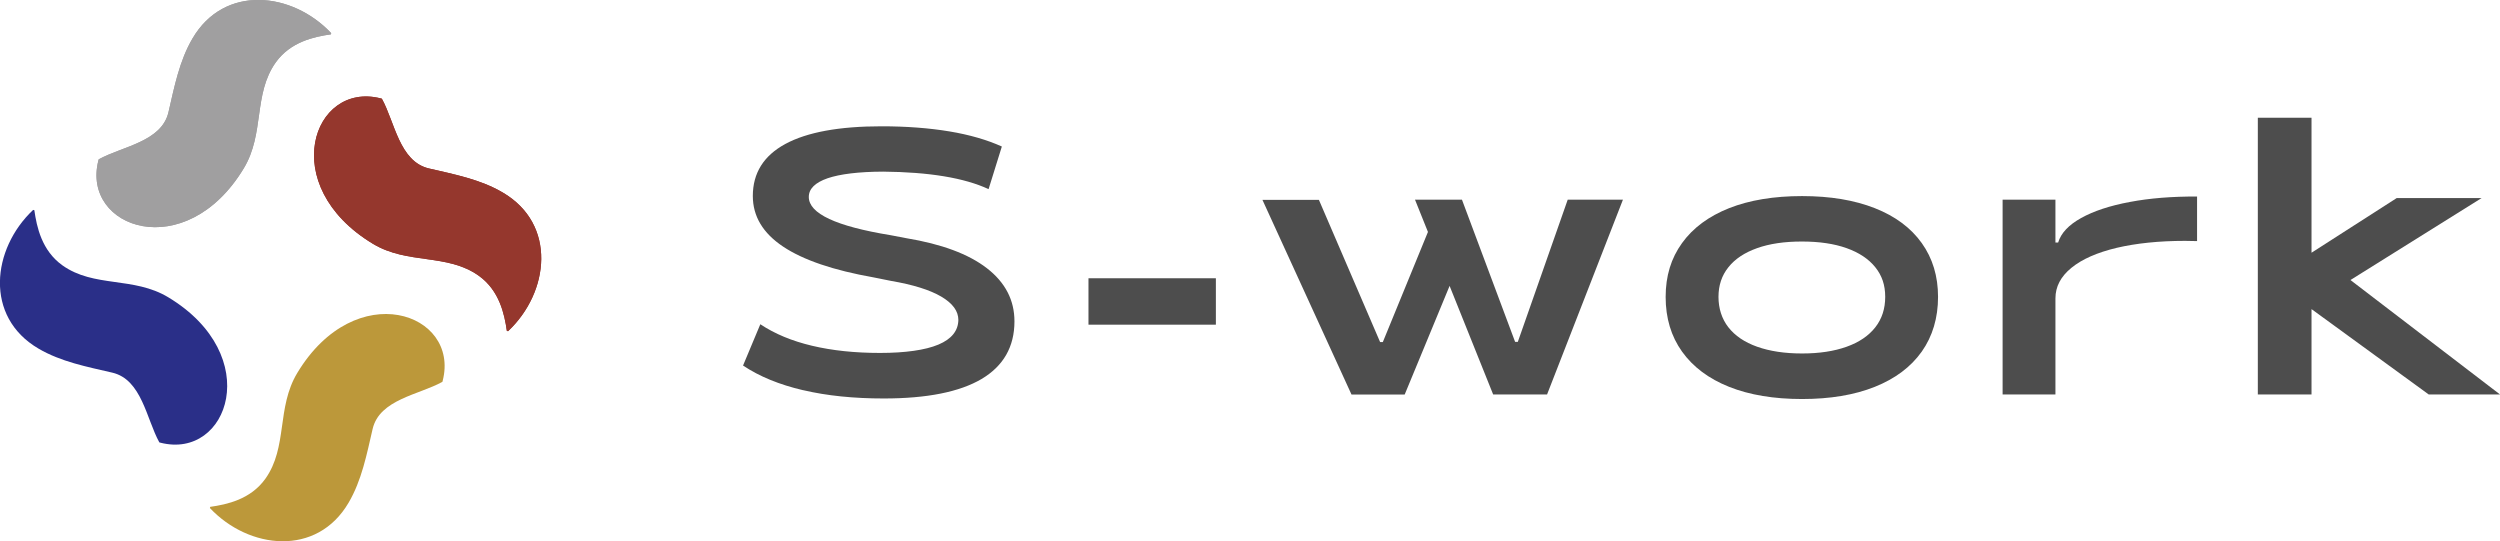
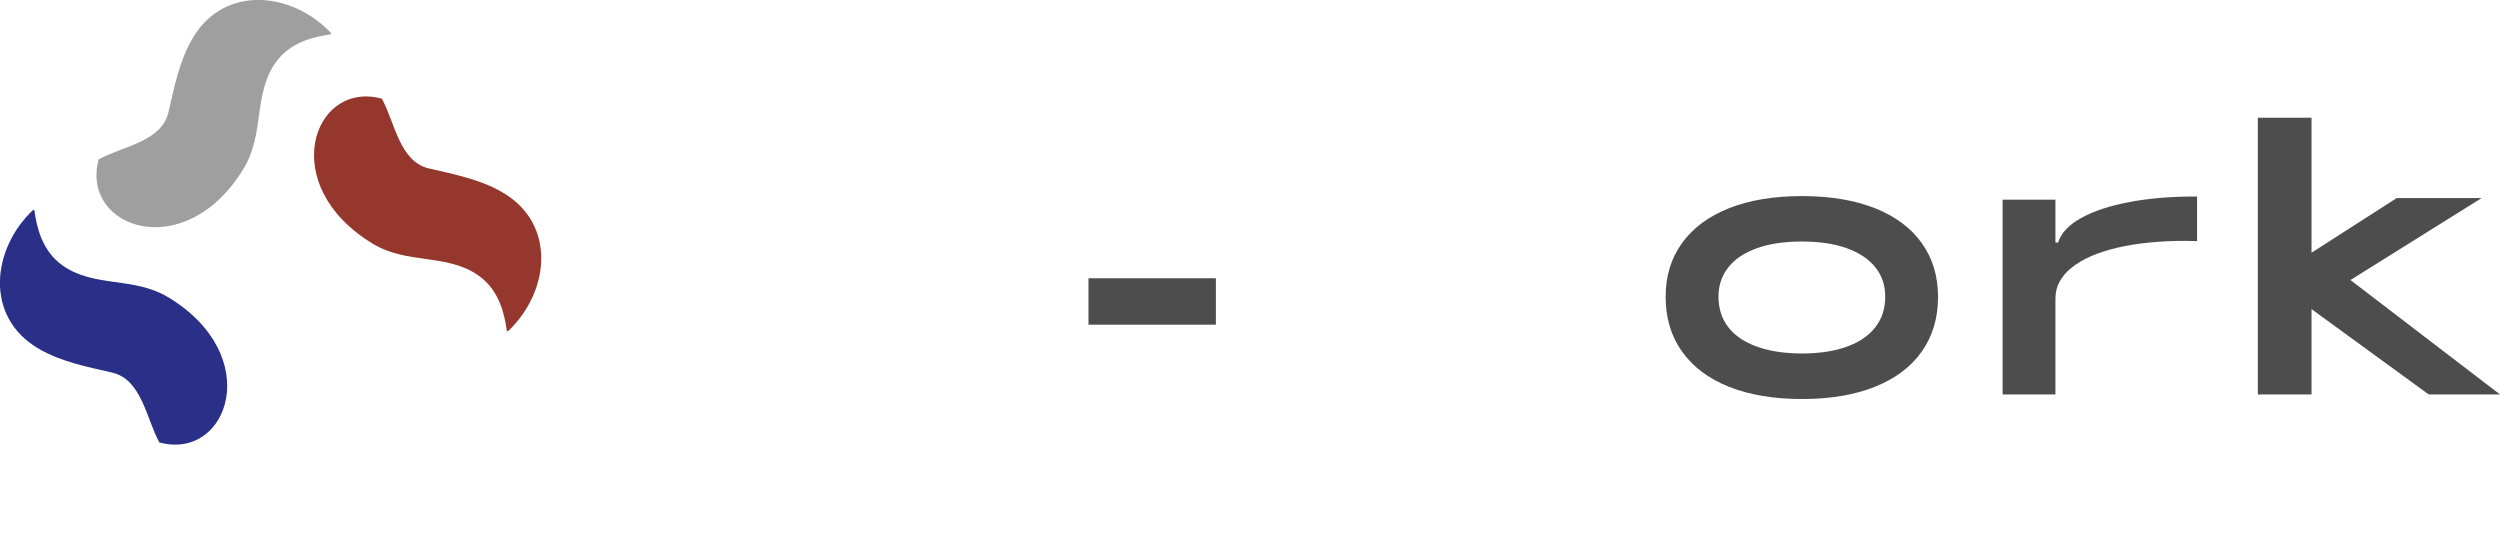
<svg xmlns="http://www.w3.org/2000/svg" id="_レイヤー_1" data-name="レイヤー_1" version="1.1" viewBox="0 0 230 49.78">
  <defs>
    <style>
      .st0 {
        fill: #95372d;
      }

      .st1 {
        fill: #95382c;
      }

      .st2 {
        fill: #4d4d4d;
      }

      .st3 {
        fill: #a09fa0;
      }

      .st4 {
        fill: #bc983a;
      }

      .st5 {
        fill: #2a2f88;
      }
    </style>
  </defs>
  <g>
    <path class="st3" d="M30.44,3.16c-1.54.22-3.71.68-5.07,2.58-2.08,2.92-1.01,6.54-2.94,9.74-5.36,8.89-14.97,5.54-13.38-.71,0,0,.03-.11.03-.11,2.14-1.19,5.79-1.61,6.42-4.34.54-2.33,1-4.72,2.21-6.78,2.92-4.99,9.17-4.3,12.76-.49,0,0-.03.11-.03.11Z" />
    <g>
-       <path class="st1" d="M46.63,30.44c-.22-1.54-.68-3.71-2.58-5.07-2.92-2.08-6.54-1.01-9.74-2.94-8.89-5.36-5.54-14.97.71-13.38,0,0,.11.03.11.03,1.19,2.14,1.61,5.79,4.34,6.42,2.33.54,4.72,1,6.78,2.21,4.99,2.92,4.3,9.17.49,12.76,0,0-.11-.03-.11-.03Z" />
      <path class="st0" d="M46.63,30.44c-.22-1.54-.68-3.71-2.58-5.07-2.92-2.08-6.54-1.01-9.74-2.94-8.89-5.36-5.54-14.97.71-13.38,0,0,.11.03.11.03,1.19,2.14,1.61,5.79,4.34,6.42,2.33.54,4.72,1,6.78,2.21,4.99,2.92,4.3,9.17.49,12.76,0,0-.11-.03-.11-.03Z" />
    </g>
-     <path class="st4" d="M19.34,46.63c1.54-.22,3.71-.68,5.07-2.58,2.08-2.92,1.01-6.54,2.94-9.74,5.36-8.89,14.97-5.54,13.38.71,0,0-.03.11-.03.11-2.14,1.19-5.79,1.61-6.42,4.34-.54,2.33-1,4.72-2.21,6.78-2.92,4.99-9.17,4.3-12.76.49,0,0,.03-.11.03-.11Z" />
    <path class="st5" d="M3.16,19.34c.22,1.54.68,3.71,2.58,5.07,2.92,2.08,6.54,1.01,9.74,2.94,8.89,5.36,5.54,14.97-.71,13.38,0,0-.11-.03-.11-.03-1.19-2.14-1.61-5.79-4.34-6.42-2.33-.54-4.72-1-6.78-2.21-4.99-2.92-4.3-9.17-.49-12.76,0,0,.11.03.11.03Z" />
-     <path class="st3" d="M30.44,3.16c-1.54.22-3.71.68-5.07,2.58-2.08,2.92-1.01,6.54-2.94,9.74-5.36,8.89-14.97,5.54-13.38-.71,0,0,.03-.11.03-.11,2.14-1.19,5.79-1.61,6.42-4.34.54-2.33,1-4.72,2.21-6.78,2.92-4.99,9.17-4.3,12.76-.49,0,0-.03.11-.03.11Z" />
  </g>
  <g>
-     <path class="st2" d="M73.89,35.9c-2.18-.51-4.02-1.26-5.53-2.27l1.59-3.8c1.32.88,2.9,1.54,4.76,1.98,1.85.44,3.94.66,6.25.66s4.17-.26,5.38-.77c1.21-.51,1.81-1.27,1.83-2.26,0-.82-.52-1.53-1.57-2.15-1.05-.62-2.6-1.1-4.64-1.45l-1.59-.32c-3.68-.65-6.46-1.59-8.32-2.83-1.86-1.24-2.79-2.79-2.79-4.66,0-2.11,1-3.71,3-4.79,2-1.08,4.95-1.62,8.84-1.62,2.3,0,4.38.16,6.25.47,1.86.31,3.47.78,4.82,1.39l-1.22,3.92c-2.24-1.04-5.48-1.57-9.7-1.61-2.26.01-3.96.22-5.11.61-1.15.4-1.73.97-1.73,1.72,0,1.53,2.51,2.7,7.54,3.52l1.41.27c3.27.54,5.75,1.46,7.44,2.77,1.69,1.31,2.53,2.94,2.53,4.88,0,2.34-1.01,4.11-3.03,5.31-2.02,1.19-5.02,1.79-8.99,1.79-2.76,0-5.23-.25-7.4-.76Z" />
    <path class="st2" d="M111.86,25.6v4.27h-11.72v-4.27h11.72Z" />
-     <path class="st2" d="M116.15,18.39h5.19l5.63,13.08h.25l4.29-10.47,2.16,4.56-4.44,10.74h-4.89l-8.19-17.9ZM137.37,36.29l-7.19-17.92h4.32l4.89,13.08h.25l4.59-13.08h5.08l-6.98,17.92h-4.96Z" />
    <path class="st2" d="M159.08,35.59c-1.88-.75-3.32-1.83-4.33-3.24s-1.51-3.09-1.51-5.03.5-3.56,1.51-4.96,2.45-2.46,4.33-3.21c1.88-.74,4.12-1.11,6.71-1.11s4.81.37,6.69,1.11c1.88.74,3.32,1.81,4.32,3.21,1,1.4,1.5,3.05,1.5,4.96s-.5,3.62-1.5,5.03c-1,1.41-2.44,2.49-4.32,3.24-1.88.75-4.11,1.12-6.69,1.12s-4.83-.37-6.71-1.12ZM169.89,31.9c1.15-.41,2.03-1.01,2.64-1.79.61-.78.91-1.71.91-2.8s-.3-1.96-.91-2.72c-.61-.76-1.49-1.35-2.64-1.76-1.15-.41-2.52-.61-4.12-.61s-2.97.2-4.12.61c-1.15.41-2.03.99-2.64,1.76-.61.76-.91,1.67-.91,2.72s.3,2.02.91,2.8c.61.78,1.49,1.38,2.65,1.79,1.16.41,2.53.62,4.13.62s2.95-.21,4.1-.62Z" />
    <path class="st2" d="M184.24,36.29v-17.92h4.86v3.94h.25c.26-.86.96-1.61,2.11-2.25,1.15-.64,2.65-1.14,4.49-1.48,1.84-.35,3.9-.51,6.18-.5v4.1c-.25-.01-.61-.02-1.11-.02-2.39,0-4.48.22-6.28.64-1.8.43-3.19,1.04-4.17,1.84s-1.47,1.73-1.47,2.81v8.84h-4.86Z" />
    <path class="st2" d="M207.72,10.83h4.94v25.46h-4.94V10.83ZM209.87,25.04l10.63-6.82h7.81l-17.44,10.9-1.01-4.09ZM211.4,27.52l2.16-3.81,16.44,12.58h-6.56l-12.04-8.77Z" />
  </g>
</svg>